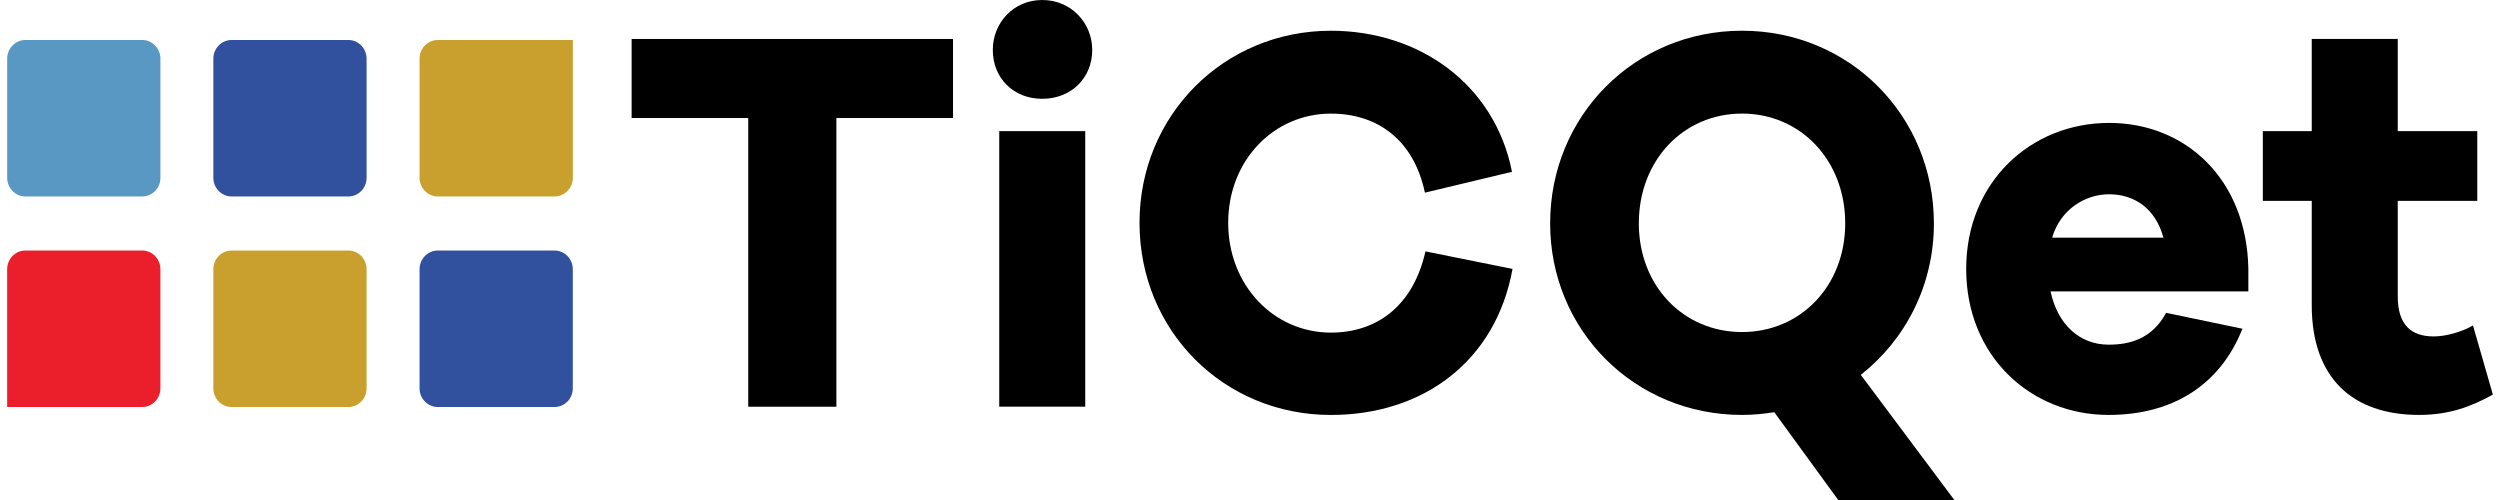
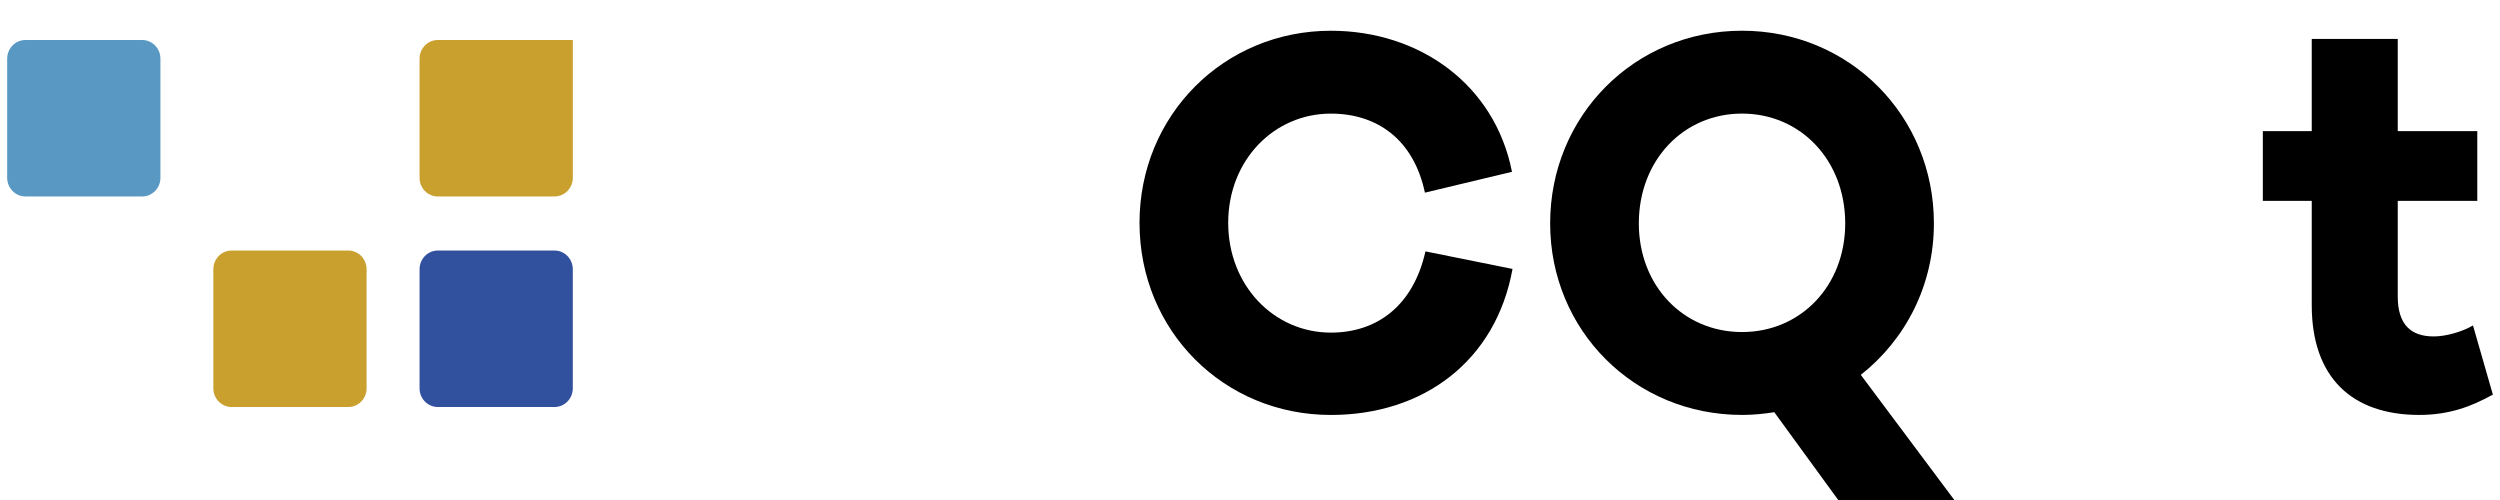
<svg xmlns="http://www.w3.org/2000/svg" width="175" height="35" viewBox="0 0 175 35" fill="none">
  <path d="M9.949 13.753H1.785C1.077 13.753 0.503 13.167 0.503 12.445V4.107C0.503 3.385 1.077 2.799 1.785 2.799H9.949C10.656 2.799 11.23 3.385 11.23 4.107V12.445C11.232 13.167 10.658 13.753 9.949 13.753Z" fill="#5898C3" />
-   <path d="M9.949 28.491H0.501V18.844C0.501 18.121 1.075 17.535 1.782 17.535H9.947C10.654 17.535 11.228 18.121 11.228 18.844V27.181C11.232 27.905 10.658 28.491 9.949 28.491Z" fill="#EA1F2B" />
-   <path d="M24.38 13.753H16.215C15.508 13.753 14.934 13.167 14.934 12.445V4.107C14.934 3.385 15.508 2.799 16.215 2.799H24.38C25.087 2.799 25.661 3.385 25.661 4.107V12.445C25.663 13.167 25.089 13.753 24.38 13.753Z" fill="#31509D" />
  <path d="M24.38 28.491H16.215C15.508 28.491 14.934 27.905 14.934 27.183V18.846C14.934 18.123 15.508 17.537 16.215 17.537H24.38C25.087 17.537 25.661 18.123 25.661 18.846V27.183C25.663 27.905 25.089 28.491 24.38 28.491Z" fill="#C9A02D" />
  <path d="M38.815 13.753H30.651C29.943 13.753 29.369 13.167 29.369 12.445V4.107C29.369 3.385 29.943 2.799 30.651 2.799H40.098V12.447C40.096 13.167 39.522 13.753 38.815 13.753Z" fill="#C9A02D" />
  <path d="M38.815 28.491H30.651C29.943 28.491 29.369 27.905 29.369 27.183V18.846C29.369 18.123 29.943 17.537 30.651 17.537H38.815C39.522 17.537 40.096 18.123 40.096 18.846V27.183C40.096 27.905 39.522 28.491 38.815 28.491Z" fill="#31509D" />
-   <path d="M58.547 8.261V28.47H52.377V8.261H44.213V2.728H66.712V8.261H58.547Z" fill="black" />
-   <path d="M76.456 3.496C76.456 5.456 74.989 6.916 72.957 6.916C70.926 6.916 69.496 5.456 69.496 3.496C69.496 1.614 70.926 0 72.957 0C74.989 0 76.456 1.614 76.456 3.496ZM69.947 28.468V9.181H75.967V28.468H69.947Z" fill="black" />
  <path d="M105.877 18.826C104.71 25.281 99.631 29.047 93.16 29.047C85.673 29.047 79.766 23.168 79.766 15.599C79.766 8.069 85.673 2.152 93.16 2.152C99.368 2.152 104.635 5.917 105.839 12.026L99.744 13.486C98.954 9.759 96.396 7.953 93.16 7.953C89.172 7.953 85.974 11.219 85.974 15.599C85.974 19.979 89.172 23.283 93.16 23.283C96.358 23.283 98.916 21.439 99.782 17.597L105.877 18.826Z" fill="black" />
  <path d="M124.199 28.853C123.484 28.968 122.731 29.045 121.941 29.045C114.417 29.045 108.51 23.128 108.51 15.636C108.51 8.105 114.417 2.15 121.941 2.15C129.466 2.15 135.373 8.105 135.373 15.636C135.373 19.977 133.379 23.781 130.256 26.24L136.803 35H128.676L124.199 28.853ZM121.941 23.243C126.042 23.243 129.165 20.016 129.165 15.636C129.165 11.217 126.042 7.951 121.941 7.951C117.84 7.951 114.718 11.217 114.718 15.636C114.718 20.016 117.84 23.243 121.941 23.243Z" fill="black" />
-   <path d="M157.385 20.4H143.539C144.029 22.705 145.571 24.127 147.603 24.127C148.995 24.127 150.613 23.781 151.629 21.898L156.971 23.012C155.353 27.085 151.93 29.045 147.603 29.045C142.147 29.045 137.633 24.934 137.633 18.825C137.633 12.754 142.147 8.604 147.64 8.604C152.983 8.604 157.272 12.524 157.385 18.825V20.4ZM143.652 16.635H151.44C150.876 14.56 149.371 13.599 147.64 13.599C145.947 13.599 144.217 14.677 143.652 16.635Z" fill="black" />
  <path d="M174.501 27.623C173.034 28.43 171.491 29.045 169.347 29.045C164.644 29.045 161.822 26.432 161.822 21.36V14.06H158.398V9.181H161.822V2.726H167.842V9.181H173.41V14.06H167.842V20.746C167.842 22.744 168.782 23.55 170.363 23.55C171.19 23.55 172.319 23.243 173.109 22.782L174.501 27.623Z" fill="black" />
</svg>